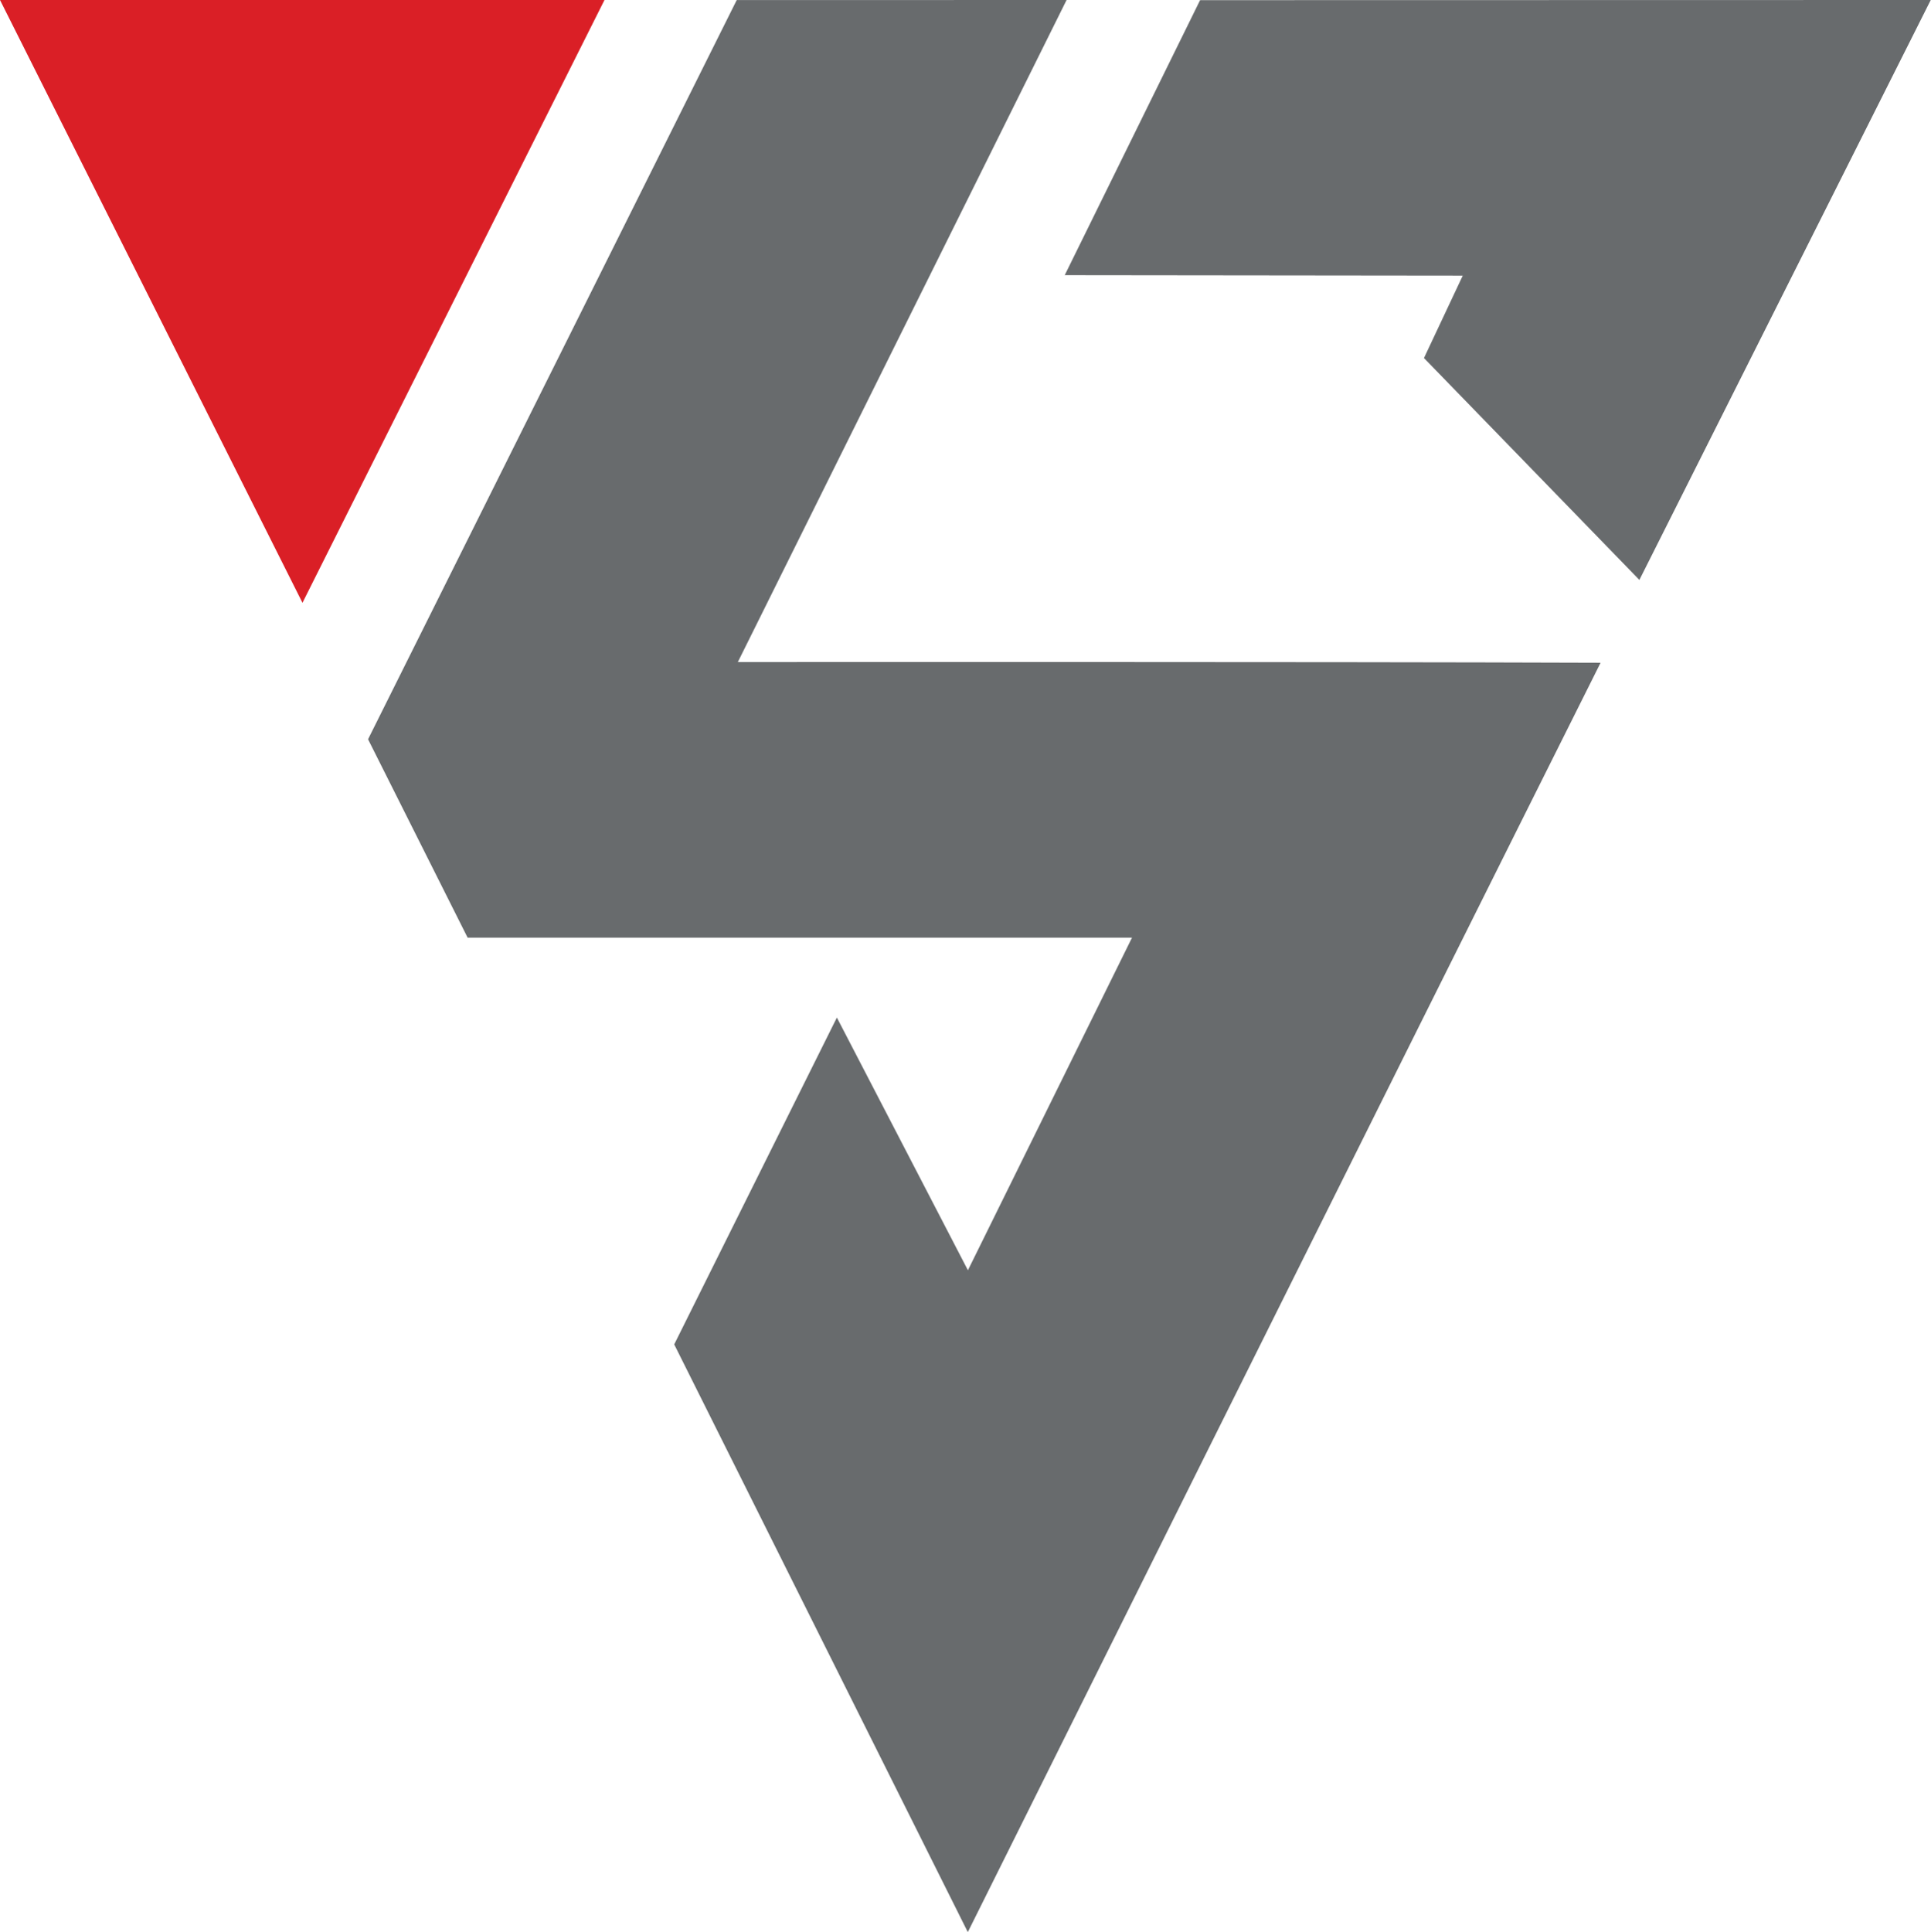
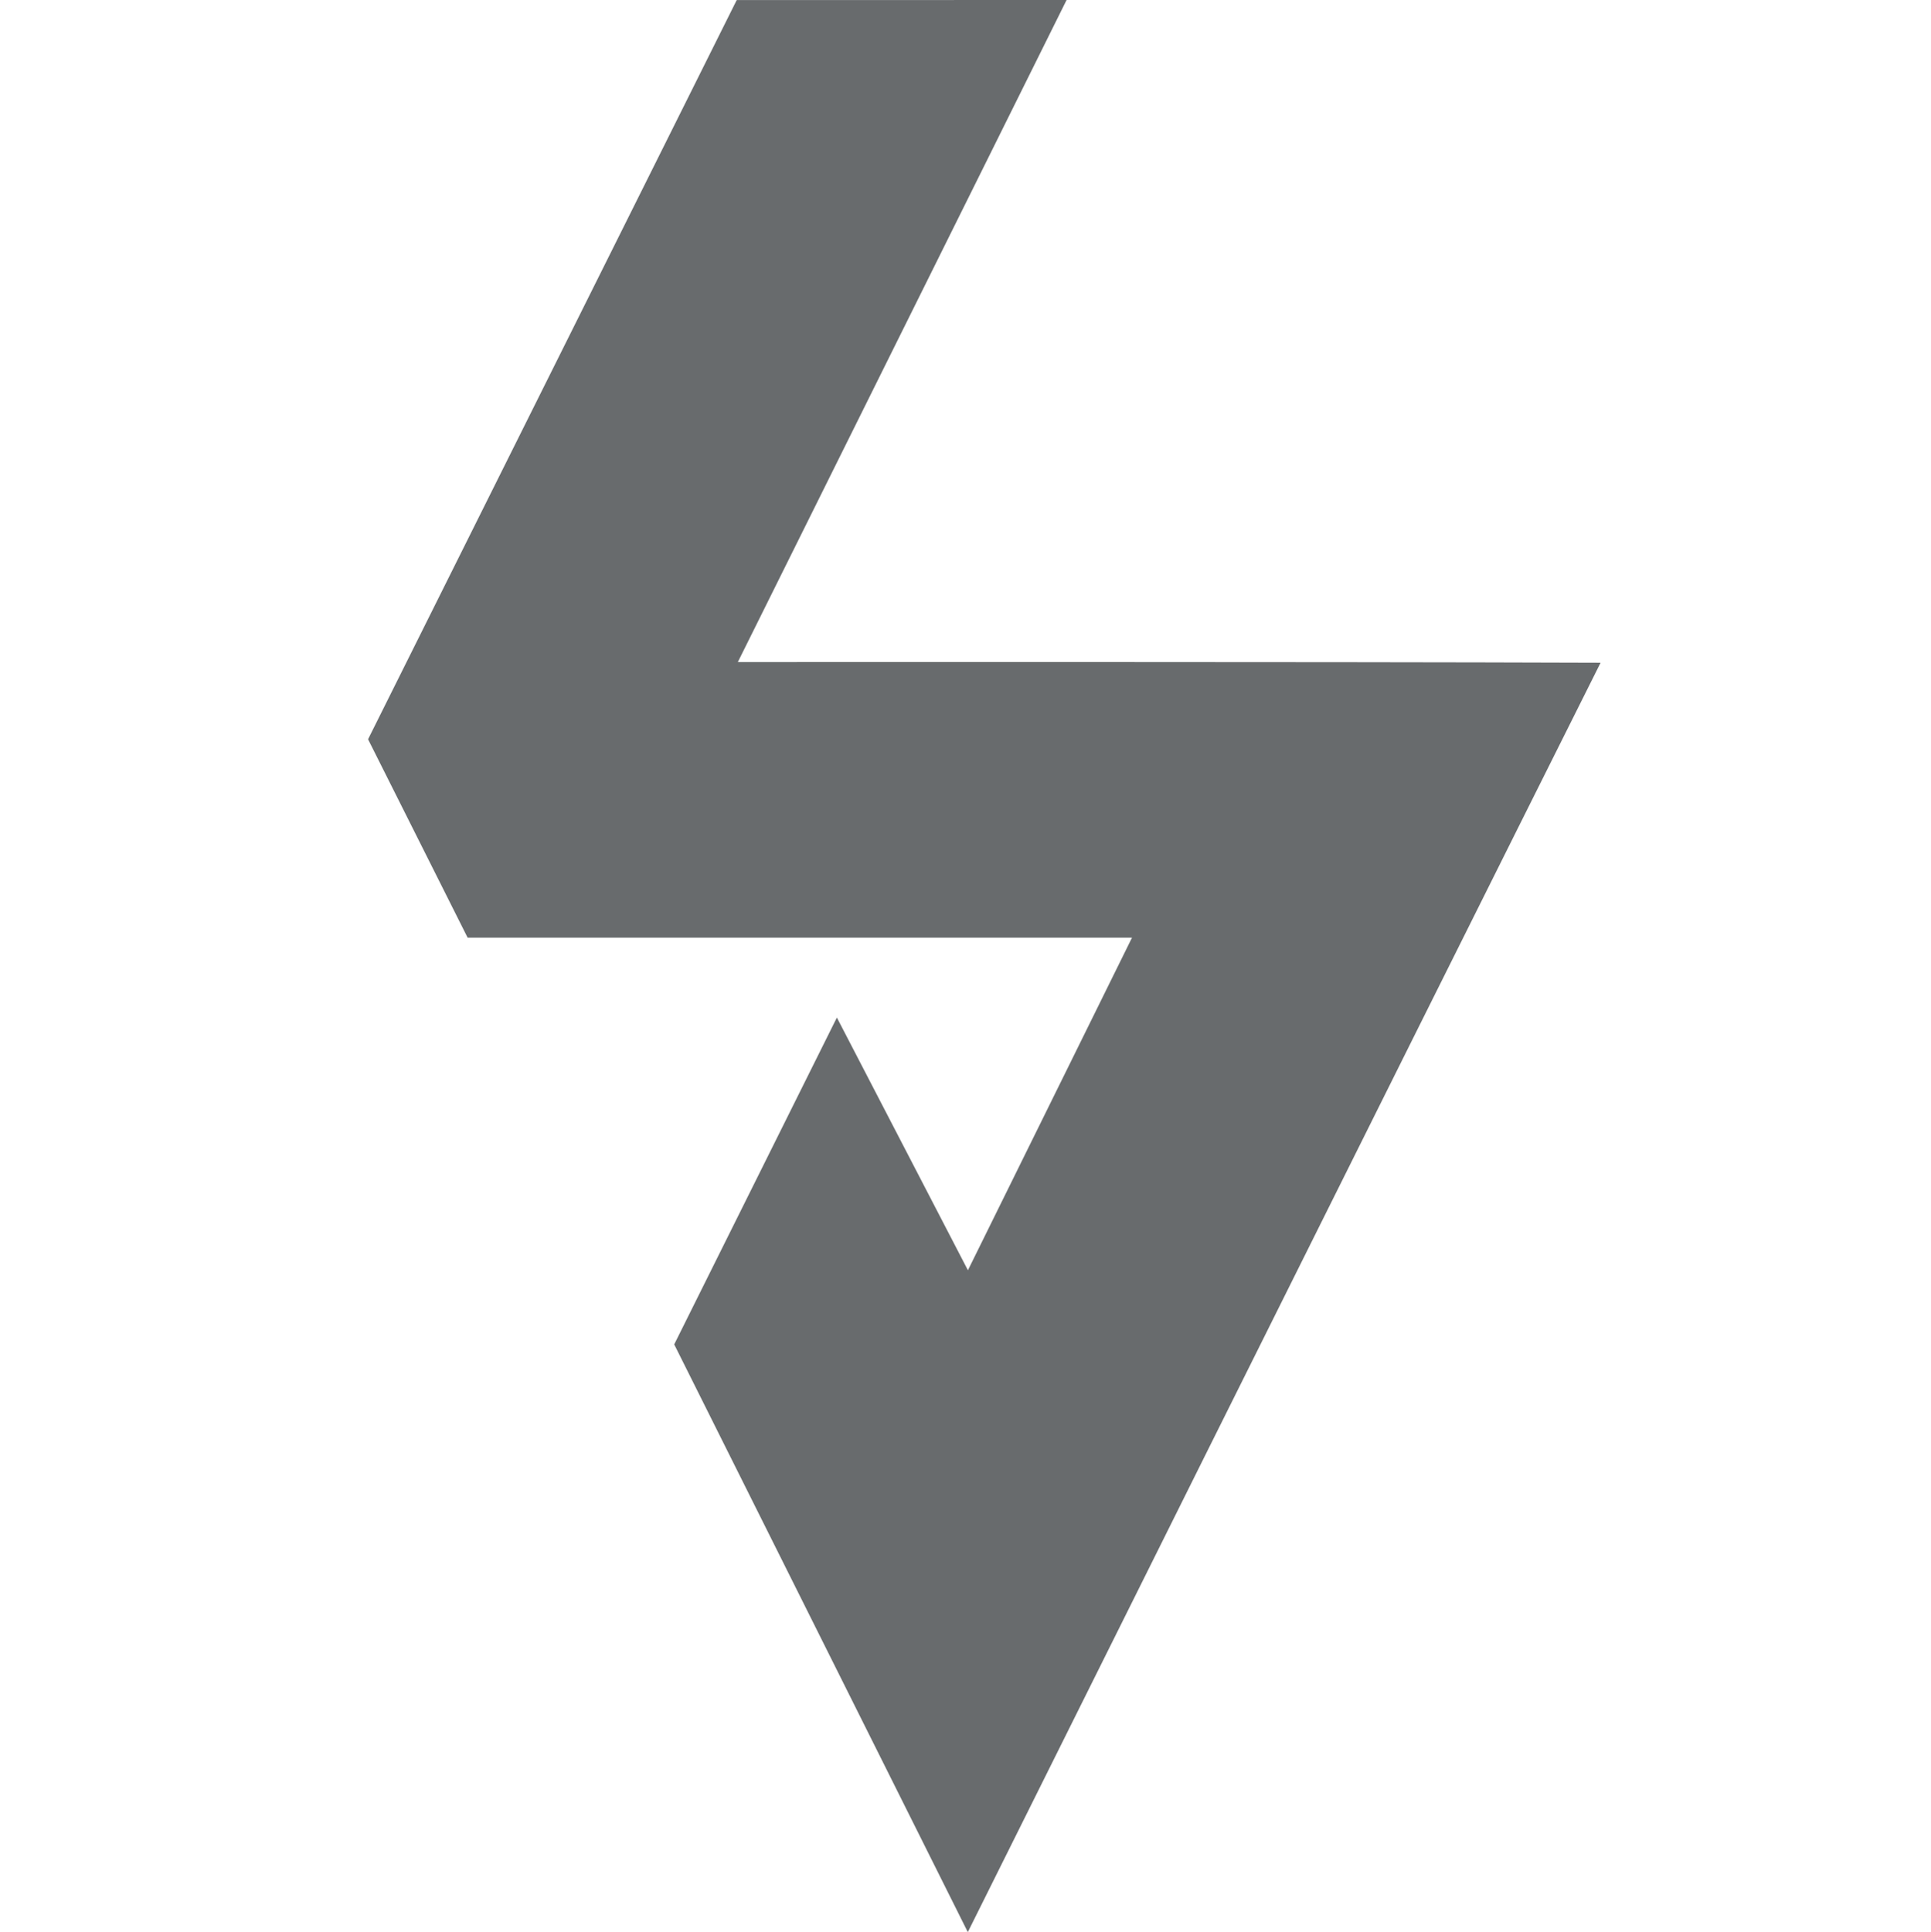
<svg xmlns="http://www.w3.org/2000/svg" width="1890" height="1891" viewBox="0 0 1890 1891" fill="none">
  <path d="M360.244 723.48L721.072 0.073L1043.94 3.13238e-05L722.167 647.928C722.167 647.928 1285.12 647.563 1566.6 648.584C1375.06 1031.24 947.261 1890.86 947.261 1890.86L659.9 1315.71L819.108 995.835L947.364 1243.15L1107.96 917.653H457.696L360.244 723.48Z" fill="#686B6D" />
-   <path d="M1174.61 0.146L1889.76 0.001L1604.58 567.535L1393.74 350.389L1431.7 269.726L1042.12 269.289L1174.61 0.146Z" fill="#686B6D" />
-   <path d="M0 0H591.647L296.048 589.926L0 0Z" fill="#DA1F26" />
</svg>